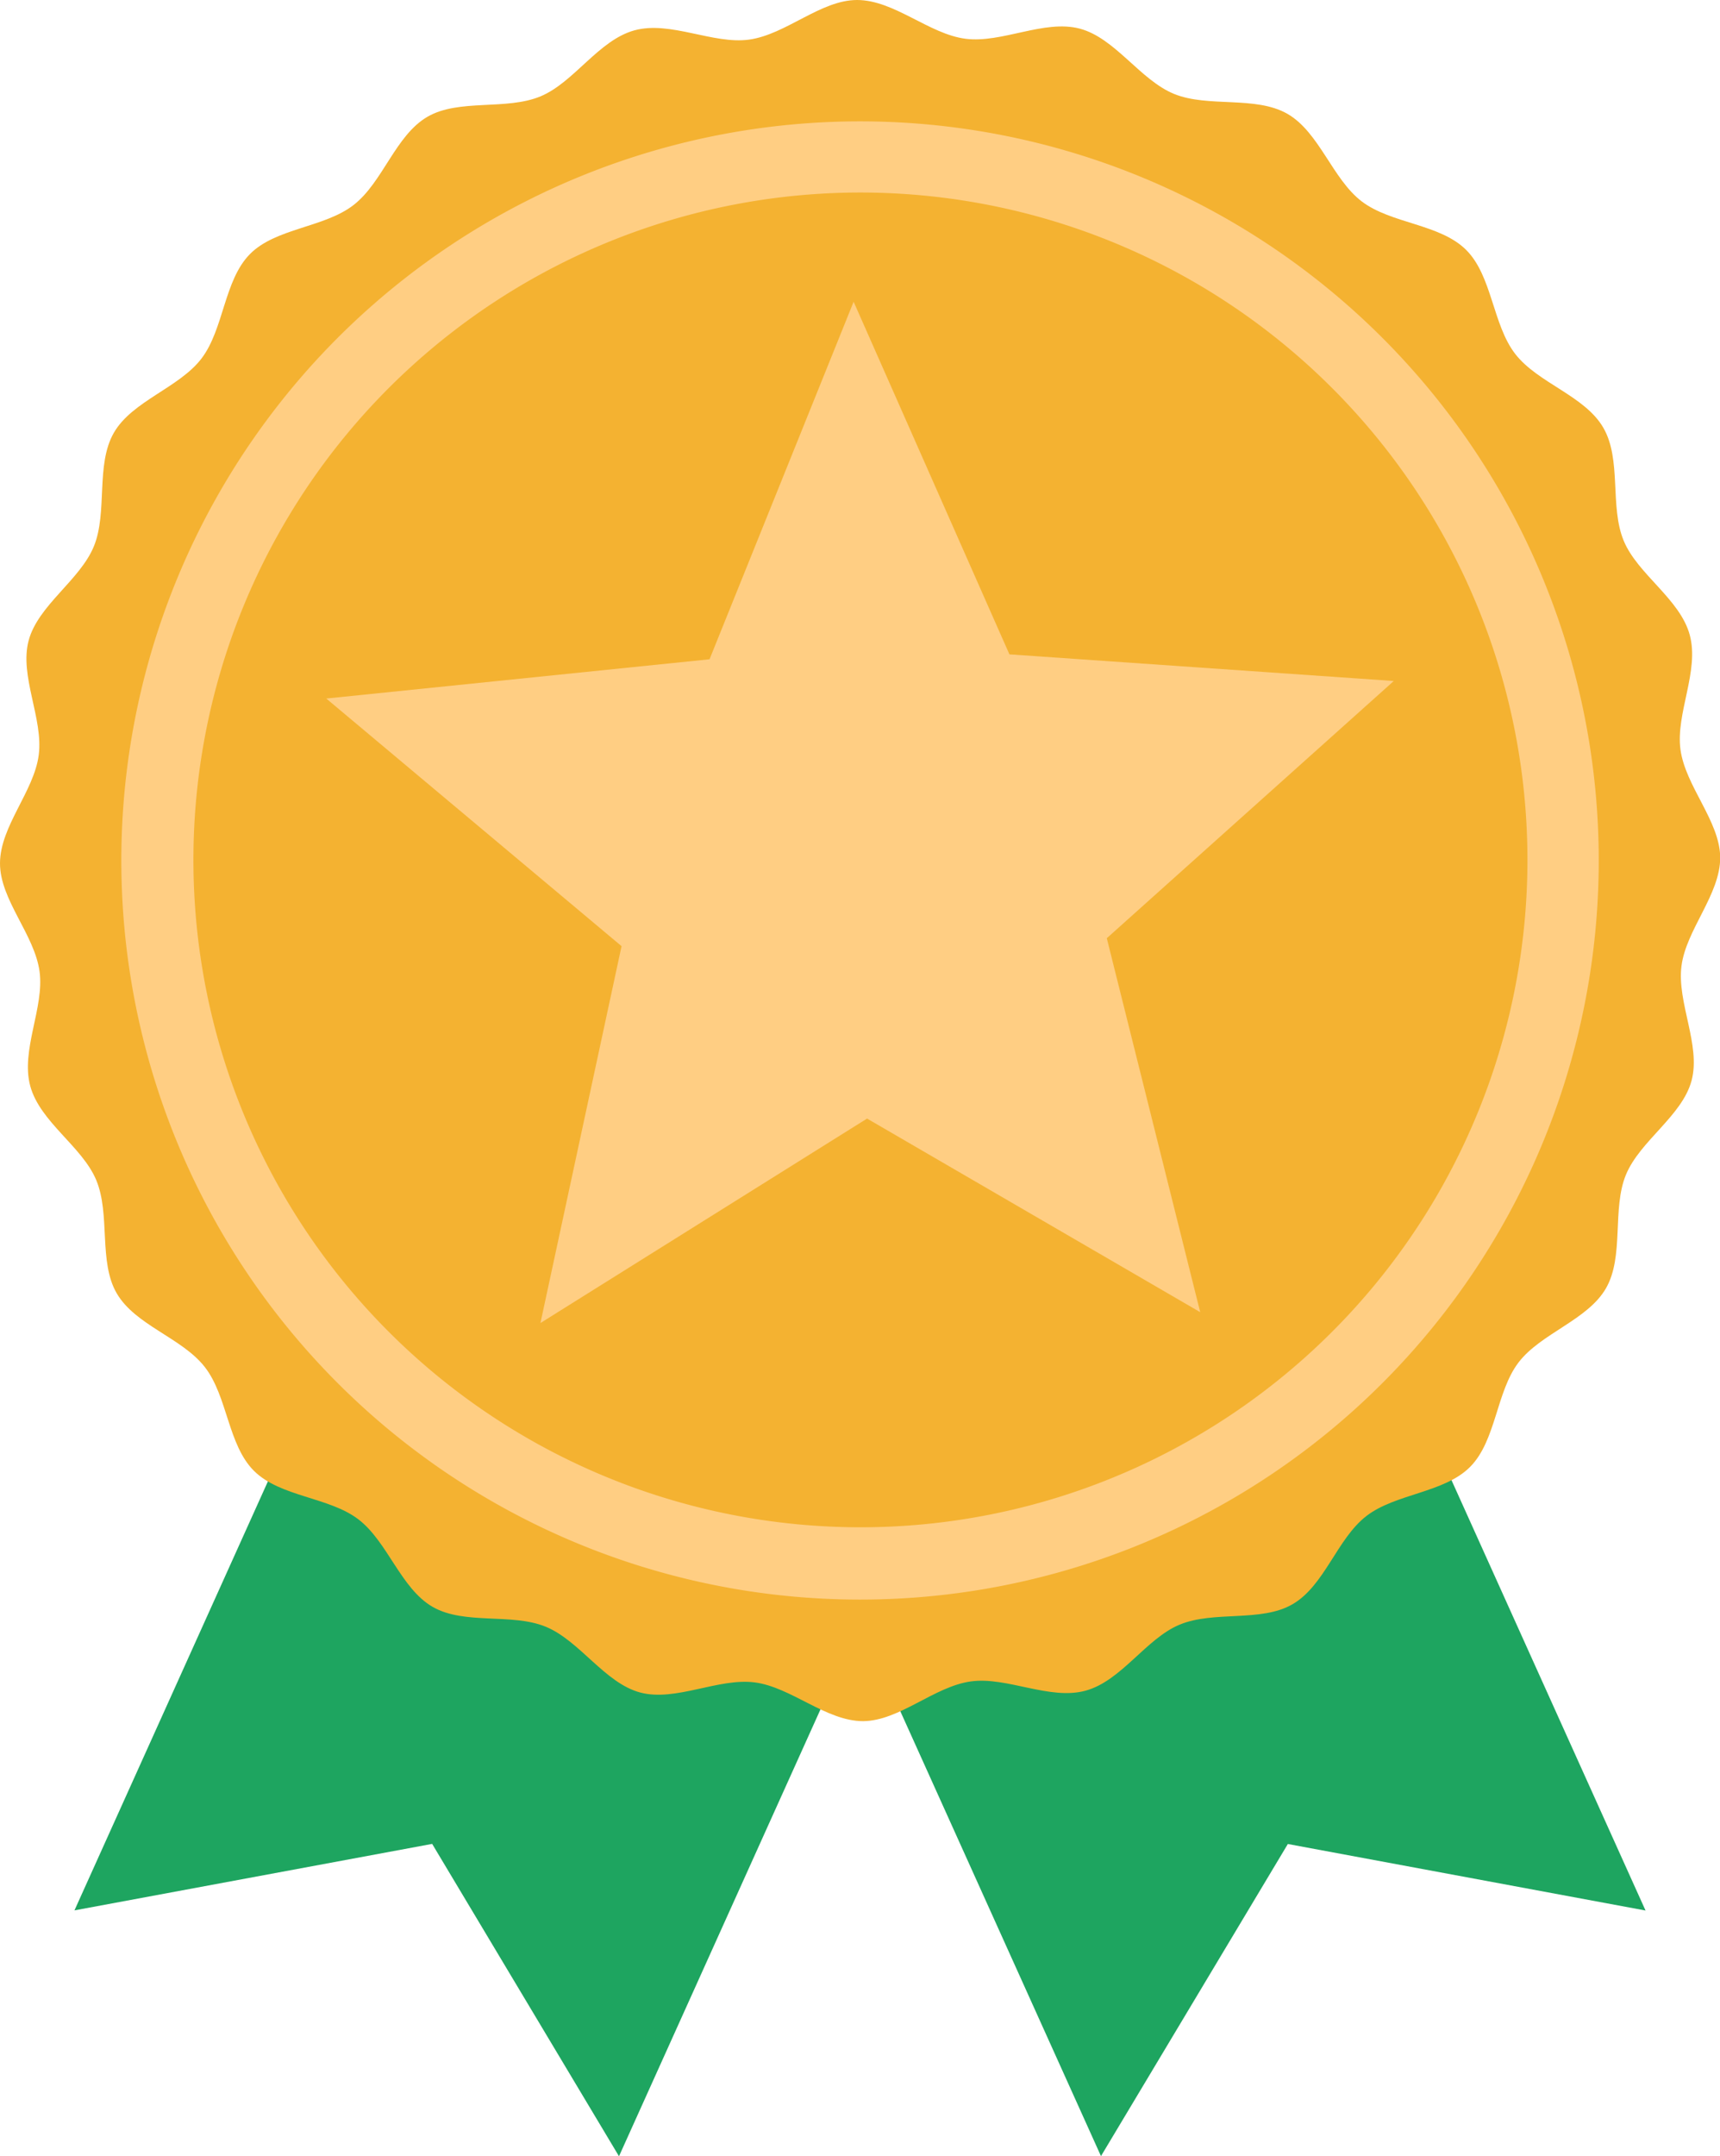
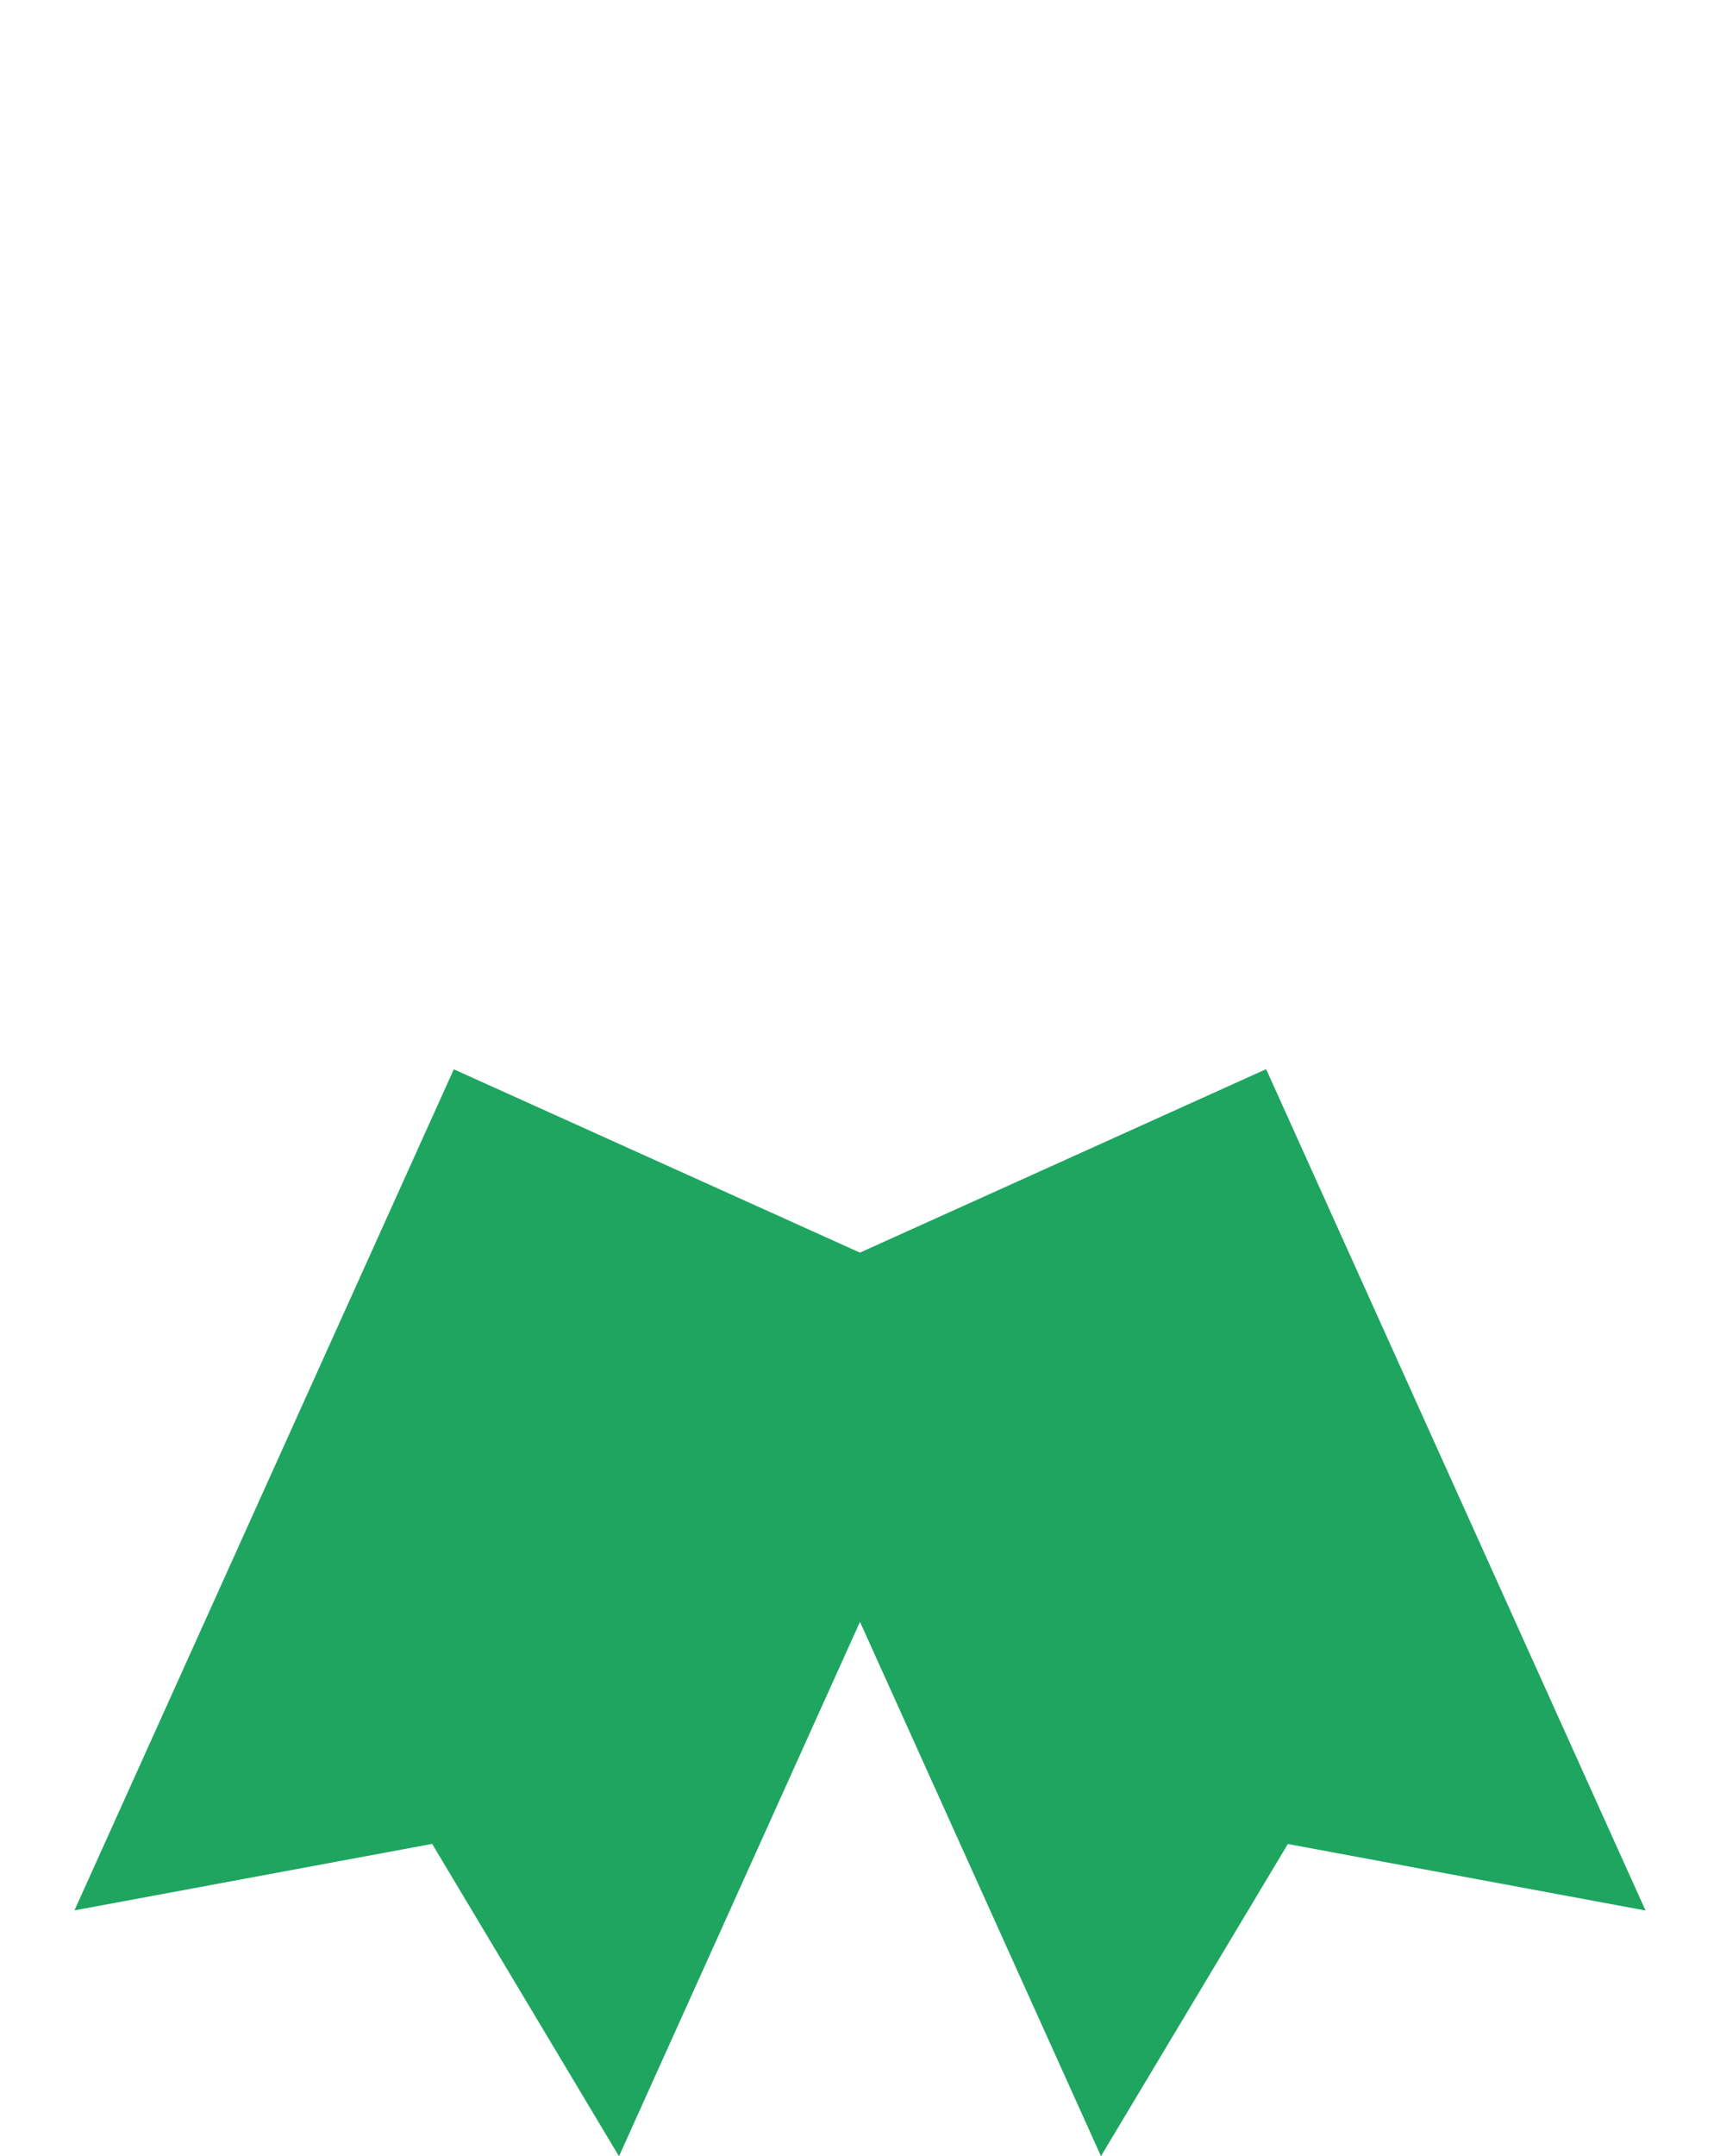
<svg xmlns="http://www.w3.org/2000/svg" width="47.605" height="59.646" viewBox="0 0 47.605 59.646">
  <defs>
    <clipPath id="a">
-       <rect width="47.605" height="59.646" fill="none" />
-     </clipPath>
+       </clipPath>
  </defs>
  <path d="M7.889,49.5,2.639,61.136l9.9-1.839,5.171,8.641L22.96,56.3,28.21,44.67l-7.536-3.4-7.536-3.4Z" transform="translate(-0.578 -8.291)" fill="#1ea560" />
  <path d="M33.106,41.269l-7.536,3.4L30.821,56.3l5.25,11.634L41.243,59.3l9.9,1.84L45.892,49.5l-5.25-11.634Z" transform="translate(-5.599 -8.291)" fill="#1ea560" />
  <g transform="translate(0 0)">
    <g clip-path="url(#a)">
      <path d="M46.768,17.565c.271,1-.393,2.173-.257,3.17.139,1.02,1.09,1.977,1.1,2.986,0,1.027-.942,1.991-1.072,3s.54,2.187.28,3.168S45.387,31.557,45,32.5s-.043,2.249-.549,3.133-1.807,1.247-2.424,2.058-.618,2.16-1.337,2.885-2.064.736-2.874,1.362-1.153,1.923-2.041,2.438c-.872.508-2.179.17-3.13.567-.929.387-1.607,1.554-2.6,1.825s-2.173-.393-3.17-.257c-1.02.139-1.976,1.091-2.986,1.1-1.027,0-1.991-.942-3-1.072s-2.187.54-3.168.28S16.048,45.388,15.107,45s-2.249-.043-3.132-.55-1.247-1.807-2.059-2.424-2.16-.618-2.885-1.337S6.3,38.626,5.669,37.816,3.746,36.663,3.23,35.775c-.508-.872-.17-2.179-.566-3.13-.387-.929-1.555-1.607-1.826-2.6s.393-2.173.257-3.17C.956,25.85,0,24.894,0,23.884c0-1.027.942-1.991,1.072-3S.532,18.7.792,17.721,2.218,16.048,2.6,15.108s.043-2.249.549-3.133S4.96,10.728,5.578,9.916,6.2,7.757,6.915,7.031,8.98,6.3,9.79,5.668s1.153-1.922,2.041-2.438c.872-.506,2.179-.169,3.13-.565.929-.387,1.607-1.555,2.6-1.826s2.173.393,3.17.257C21.755.956,22.711,0,23.721,0c1.027,0,1.991.942,3,1.072S28.9.532,29.884.792,31.557,2.218,32.5,2.6s2.249.043,3.132.549,1.247,1.807,2.059,2.424,2.16.618,2.885,1.337S41.31,8.98,41.937,9.79s1.923,1.153,2.438,2.041.17,2.179.566,3.13c.387.929,1.555,1.607,1.826,2.6" transform="translate(0 0)" fill="#f4b231" />
      <path d="M25.036,4.579a20.445,20.445,0,0,1-.023,40.891,20.445,20.445,0,0,1,.023-40.891ZM25.013,43.47a18.461,18.461,0,1,0-5.889-.972A18.493,18.493,0,0,0,25.013,43.47Z" transform="translate(-1.221 -1.222)" fill="#ffce83" />
      <path d="M30.469,20.441l10.638.737-7.943,7.115L35.75,38.638l-9.221-5.356-9.04,5.656,2.245-10.425-8.173-6.85,10.608-1.086,3.988-9.89Z" transform="translate(-2.531 -2.34)" fill="#ffce83" />
    </g>
  </g>
</svg>